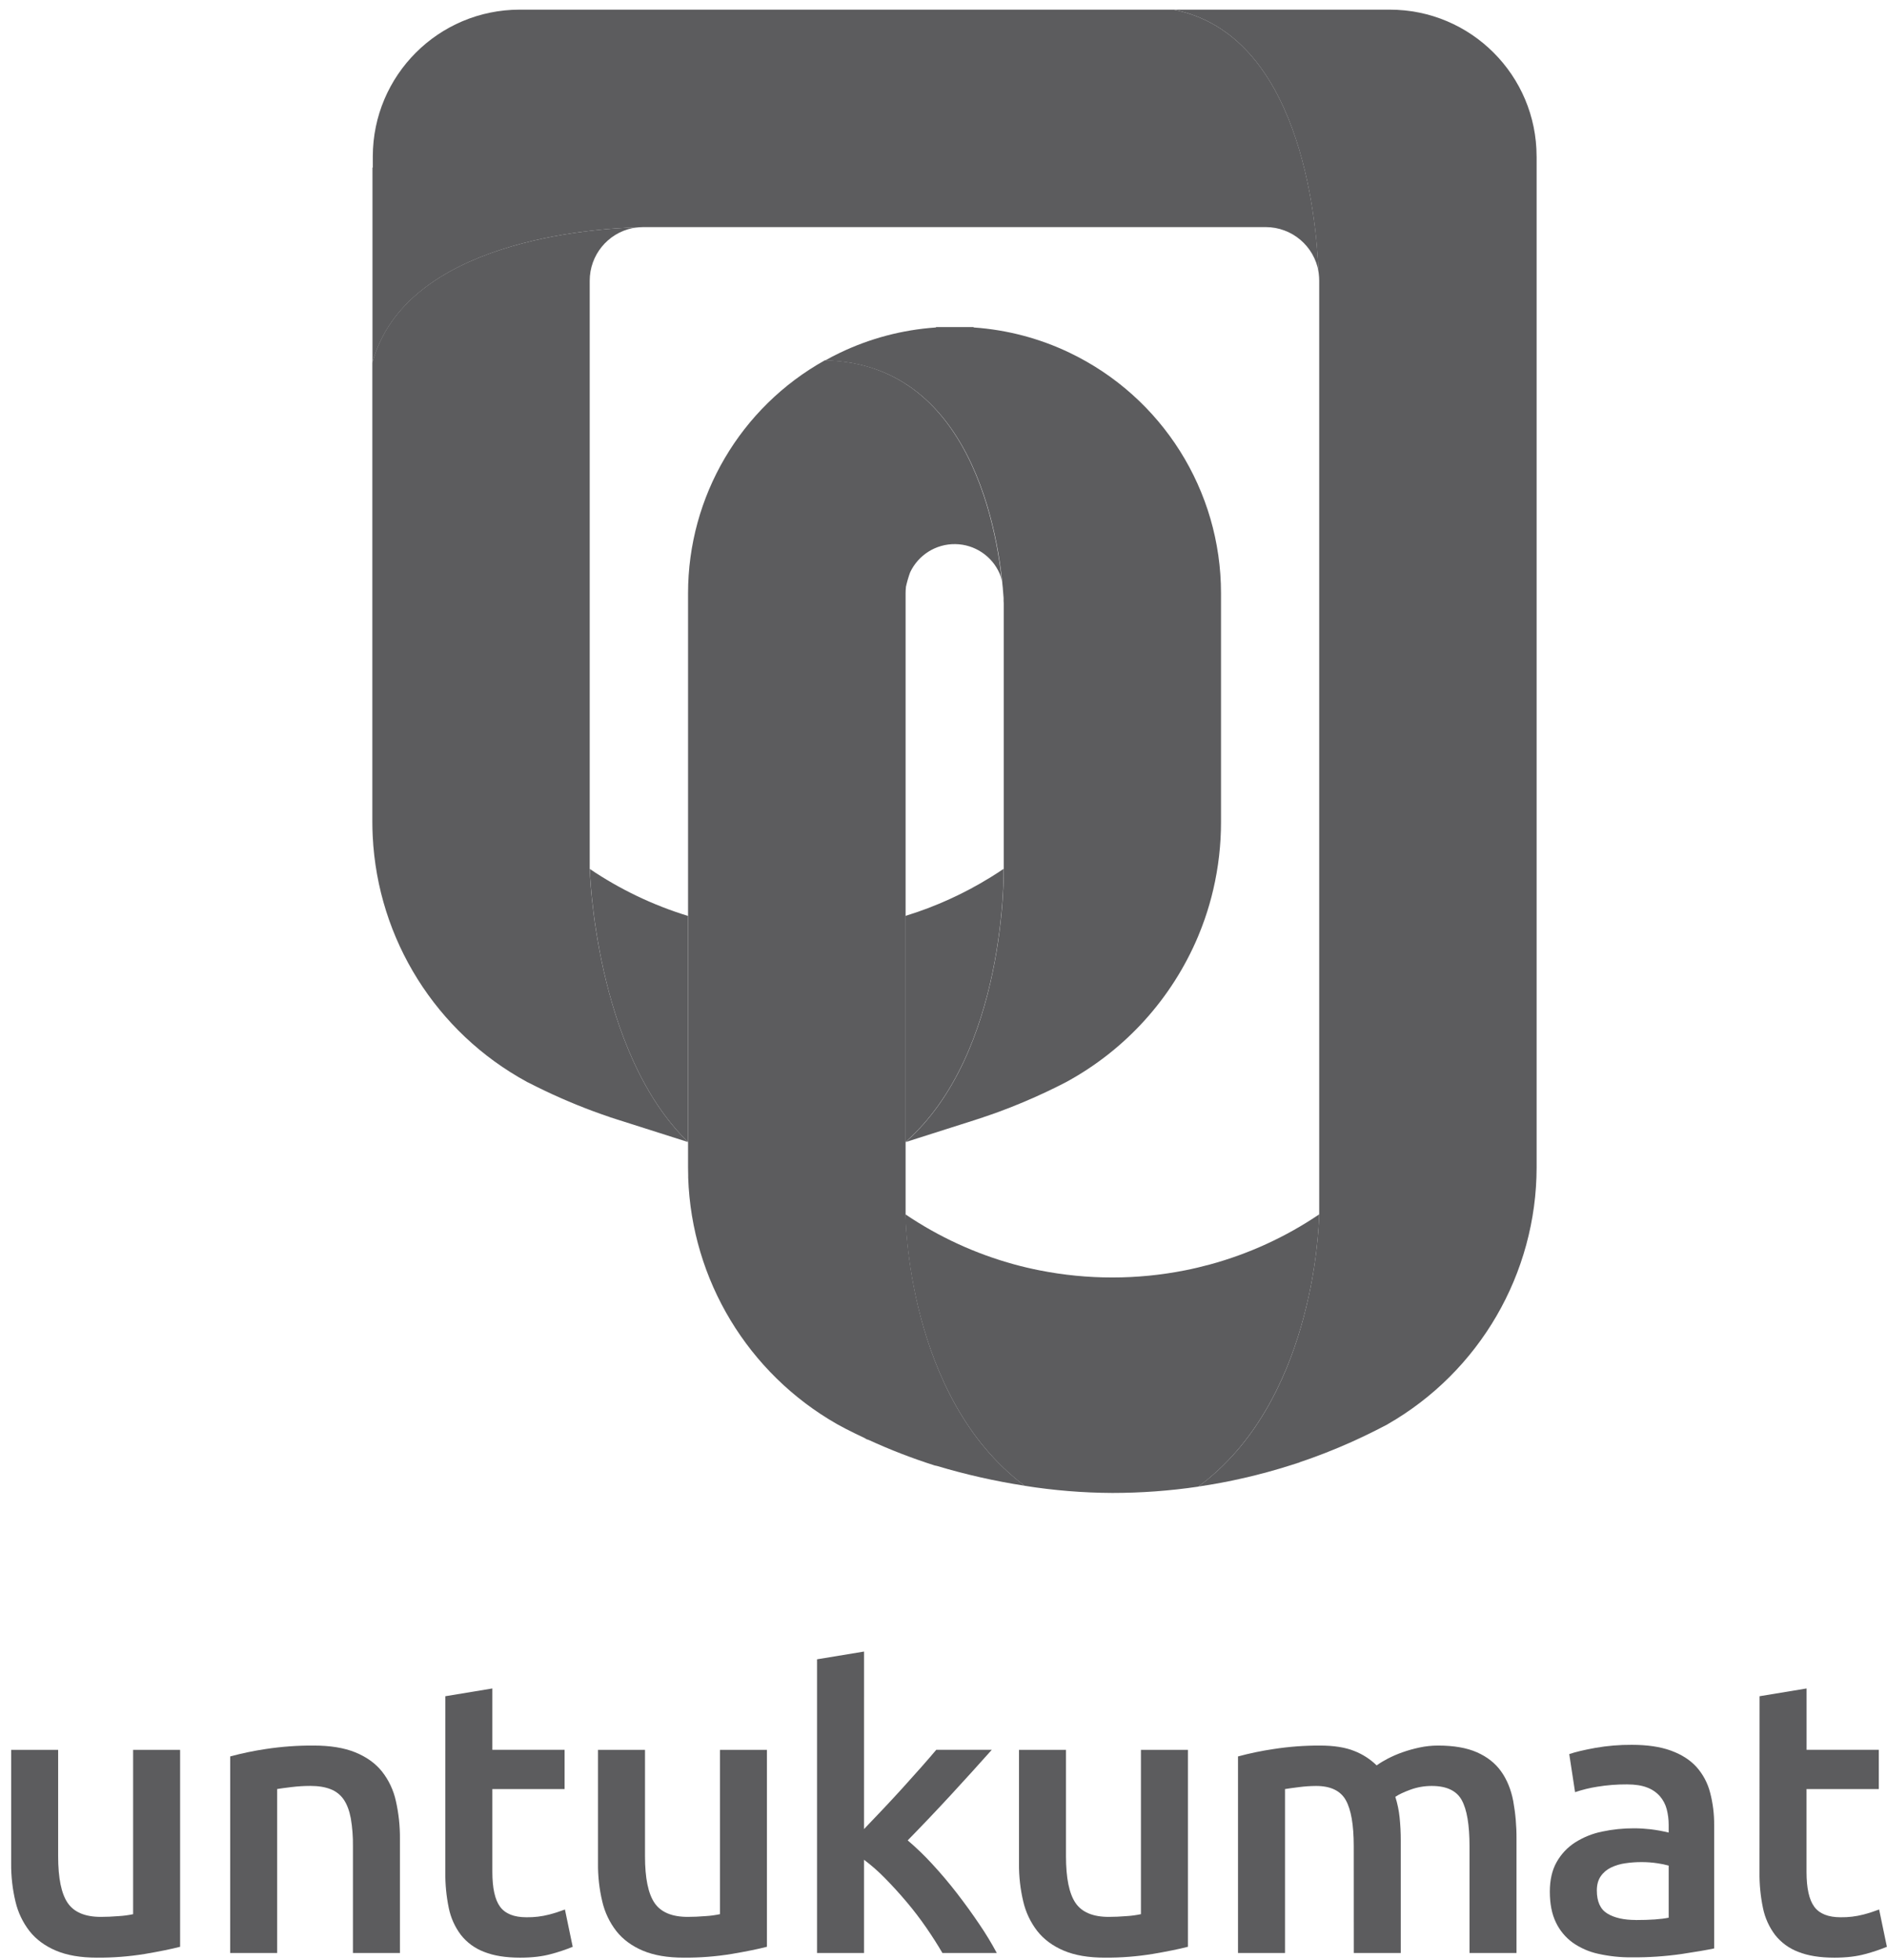
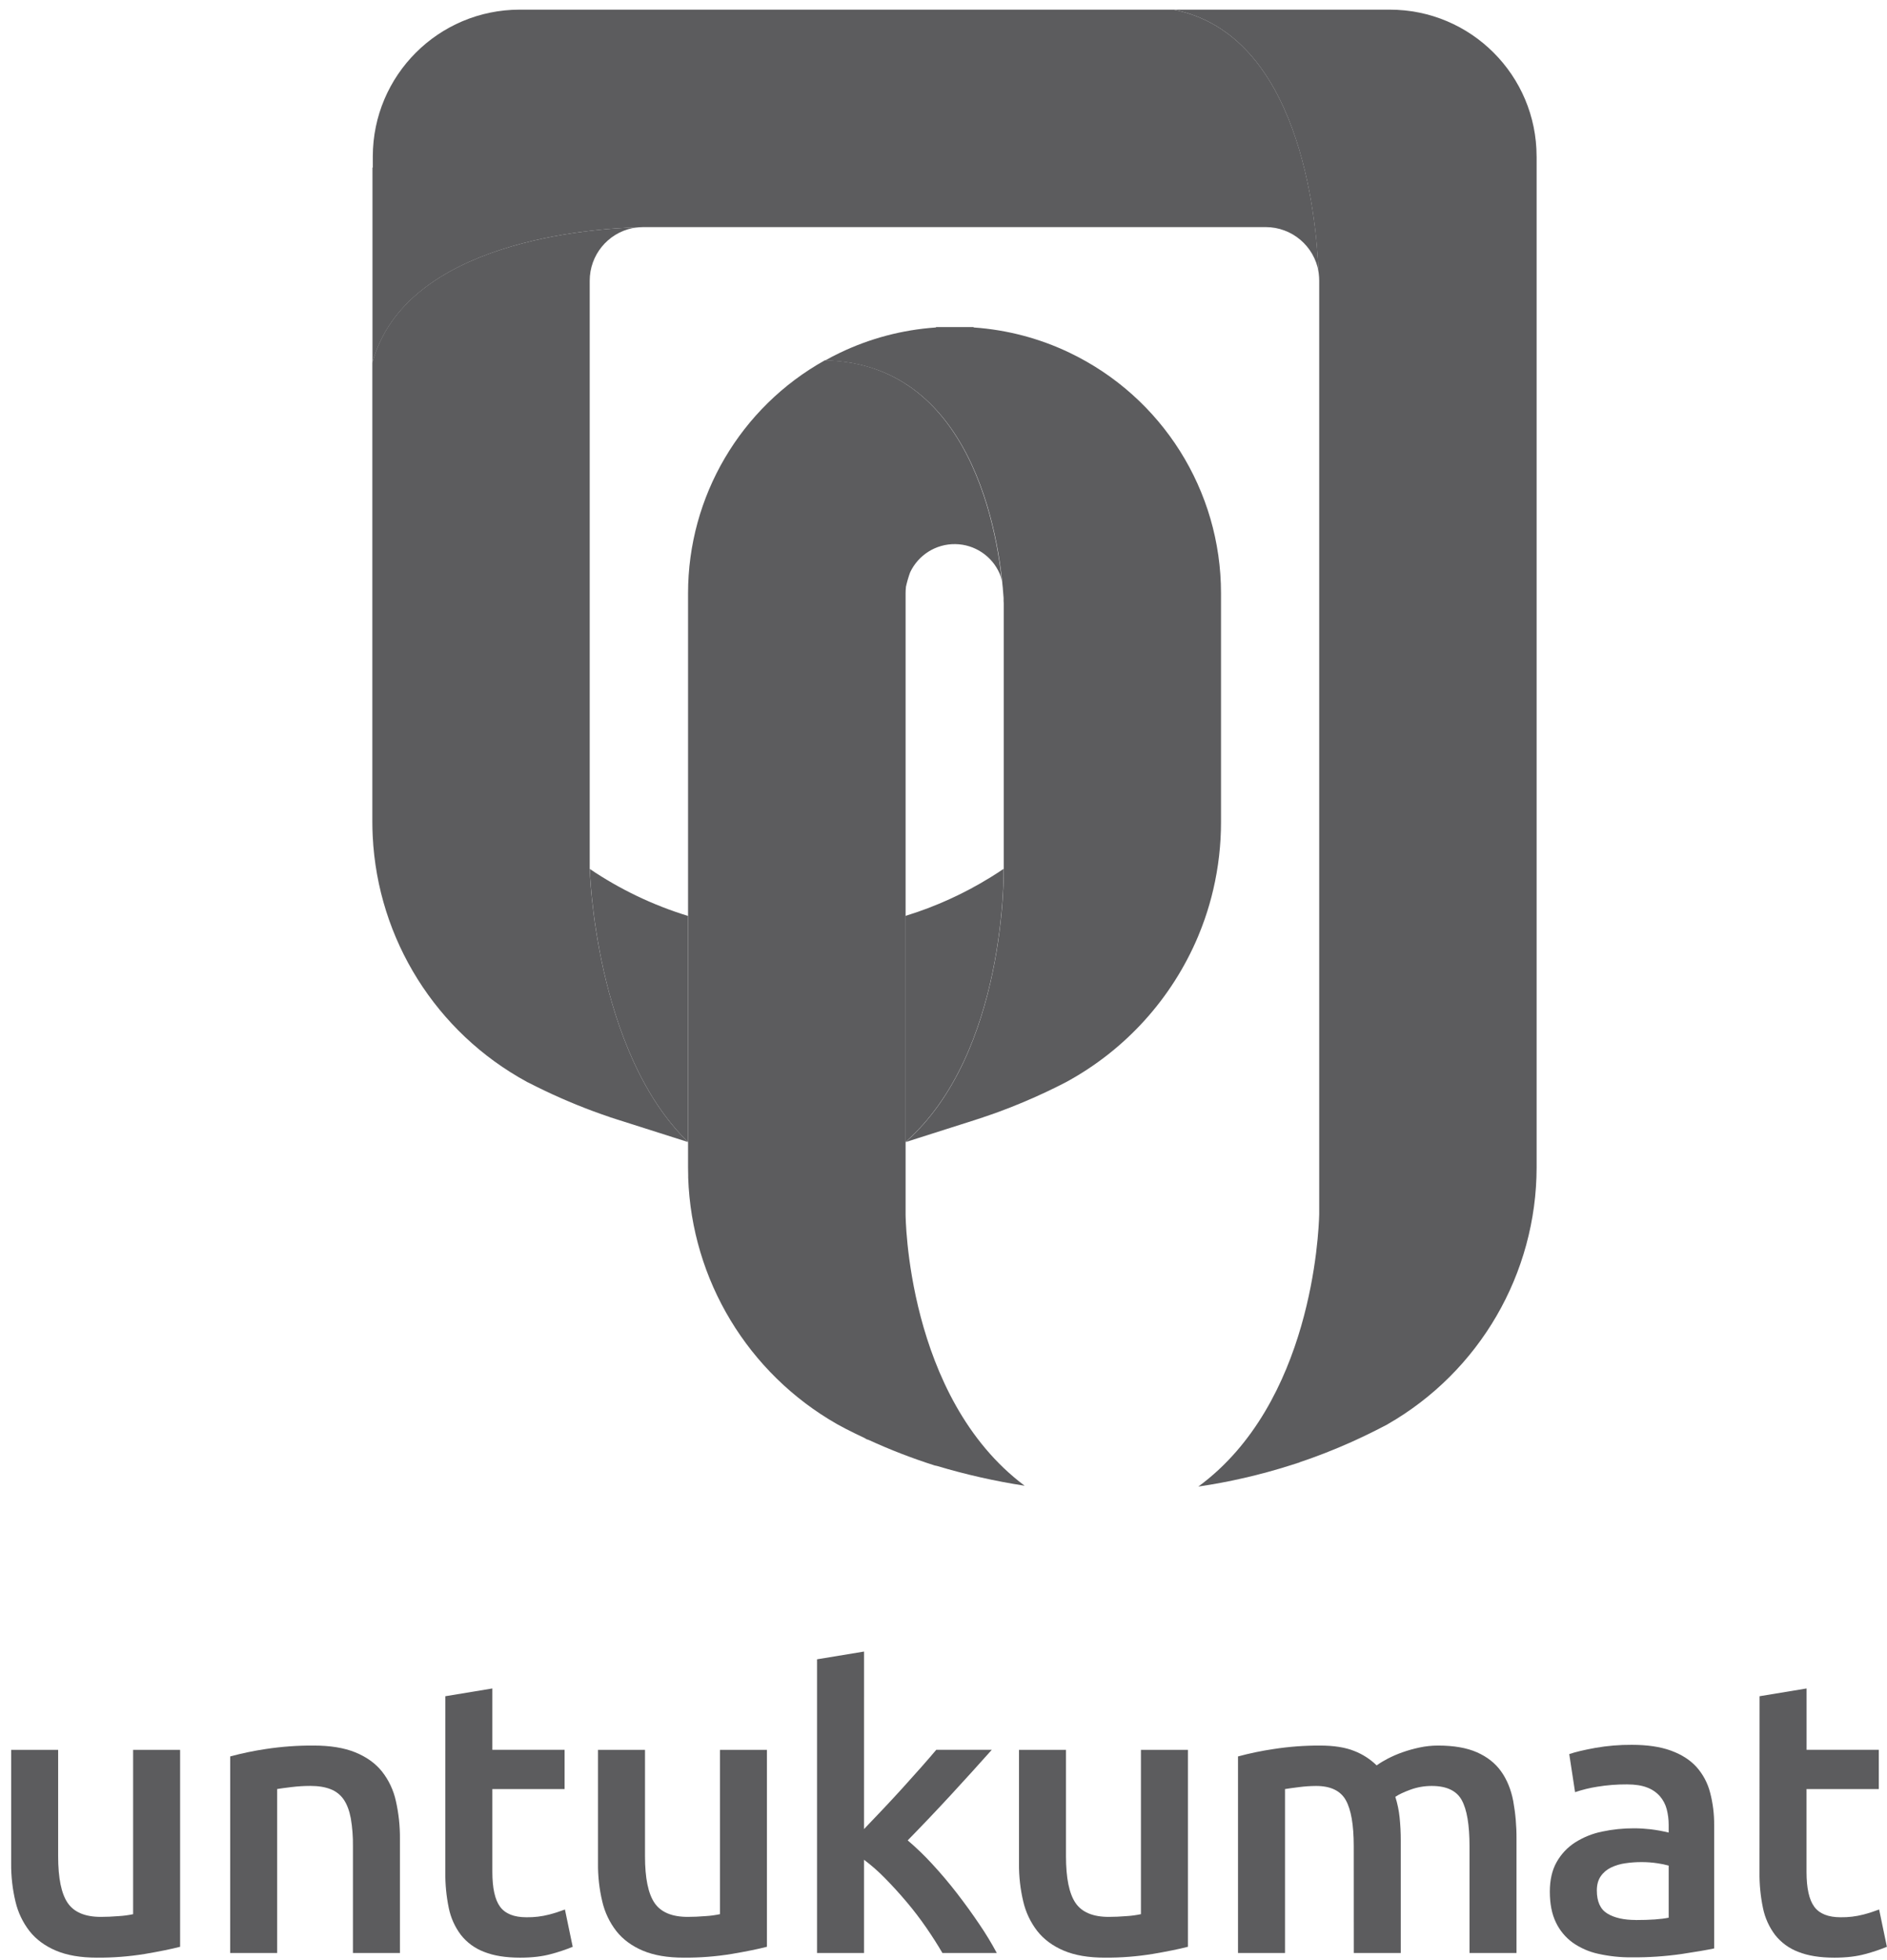
<svg xmlns="http://www.w3.org/2000/svg" width="156" height="162" viewBox="0 0 156 162" fill="none">
  <path d="M51.096 92.548L50.419 92.334V92.325C50.647 92.4 50.873 92.475 51.096 92.548Z" fill="#5C5C5E" />
  <path d="M81.316 92.325V92.334L80.56 92.576C80.807 92.493 81.059 92.409 81.316 92.325Z" fill="#5C5C5E" />
  <path d="M107.411 120.865V120.877L106.655 121.119C106.897 121.036 107.154 120.952 107.411 120.865Z" fill="#5C5C5E" />
  <path d="M100.942 49.04V67.938C100.944 69.821 100.728 71.697 100.299 73.531C100.106 74.358 99.869 75.174 99.59 75.977C99.425 76.448 99.24 76.934 99.038 77.414C96.875 82.535 93.037 86.77 88.152 89.425L88.041 89.484C87.556 89.733 87.095 89.962 86.631 90.181L86.592 90.2C85.288 90.819 83.944 91.386 82.572 91.89C82.152 92.043 81.731 92.19 81.314 92.328C81.062 92.414 80.81 92.498 80.558 92.58L74.859 94.394C83.255 87.017 82.979 71.823 82.979 71.823V50.118C82.979 50.118 82.979 50.063 82.979 49.959C82.98 49.949 82.98 49.939 82.979 49.929C82.979 49.863 82.979 49.78 82.968 49.681C82.968 49.64 82.968 49.594 82.968 49.545C82.968 49.507 82.968 49.469 82.968 49.43C82.756 45.908 81.076 30.065 68.214 29.791C68.613 29.567 69.019 29.357 69.432 29.159C71.914 27.968 74.599 27.258 77.344 27.067L77.41 27.031H80.458L80.524 27.067C83.26 27.259 85.936 27.964 88.411 29.147C96.074 32.808 100.949 40.548 100.942 49.04Z" fill="#5C5C5E" />
  <path d="M84.709 122.794C82.262 122.416 79.844 121.87 77.472 121.16L77.266 121.116C75.408 120.525 73.588 119.821 71.815 119.008L71.626 118.945L71.51 118.868C70.966 118.614 70.423 118.347 69.888 118.073L69.188 117.695C61.834 113.499 57.181 105.792 56.893 97.331V97.272C56.893 97.229 56.893 97.182 56.893 97.138C56.893 96.904 56.882 96.688 56.882 96.476V49.029C56.882 41.029 61.213 33.663 68.198 29.776C81.055 30.053 82.729 45.894 82.946 49.418C82.871 48.245 82.84 47.905 82.663 47.466L82.647 47.419C82.013 45.952 80.578 44.994 78.98 44.97C77.382 44.946 75.919 45.861 75.24 47.307C75.097 47.7 74.981 48.102 74.892 48.51C74.892 48.51 74.892 48.51 74.892 48.52V48.561C74.875 48.716 74.866 48.872 74.866 49.029V100.359C74.866 100.359 74.908 115.461 84.709 122.794Z" fill="#5C5C5E" />
  <path d="M56.88 94.388L51.183 92.576L51.096 92.548C50.867 92.475 50.638 92.4 50.411 92.325C48.583 91.708 46.794 90.983 45.053 90.153C44.57 89.923 44.132 89.705 43.704 89.486L43.574 89.425L43.556 89.412C36.055 85.332 31.224 77.635 30.812 69.105C30.793 68.727 30.782 68.324 30.782 67.93V29.982C33.524 19.893 49.013 18.879 52.827 18.784C52.658 18.798 52.491 18.82 52.325 18.852H52.299C50.233 19.274 48.749 21.094 48.752 23.203V71.814C48.752 71.814 49.148 86.841 56.88 94.388Z" fill="#5C5C5E" />
  <path d="M109.008 22.467C108.648 20.332 106.801 18.769 104.636 18.769H53.188C53.071 18.769 52.954 18.774 52.838 18.784C49.023 18.88 33.545 19.894 30.793 29.981V13.843H30.82V12.93C30.827 6.233 36.254 0.805 42.952 0.798H97.014C107.4 2.82 108.818 17.762 109.008 22.467Z" fill="#5C5C5E" />
  <path d="M127.034 12.93V96.484C127.023 105.256 122.323 113.353 114.711 117.714L114.66 117.748L114.545 117.805C113.917 118.136 113.28 118.453 112.653 118.75L111.736 119.174C110.327 119.806 108.88 120.371 107.422 120.861C107.164 120.948 106.907 121.031 106.65 121.115C104.173 121.9 101.638 122.485 99.067 122.862C108.451 115.977 109.018 101.909 109.06 100.363V99.179V23.202C109.06 23.023 109.049 22.844 109.028 22.666L109.027 22.656C109.027 22.595 109.012 22.535 109.001 22.467C108.812 17.762 107.395 2.82 97.009 0.798H114.901C121.601 0.798 127.032 6.23 127.031 12.93H127.034Z" fill="#5C5C5E" />
-   <path d="M109.06 100.364C109.026 101.911 108.447 115.978 99.058 122.872H99.037C96.693 123.217 94.327 123.389 91.957 123.389C89.53 123.378 87.107 123.18 84.709 122.799C74.907 115.463 74.851 100.362 74.851 100.362C77.607 102.227 80.651 103.627 83.862 104.504C84.554 104.693 85.252 104.856 85.942 104.992C89.911 105.779 93.996 105.779 97.965 104.992C98.651 104.856 99.349 104.691 100.045 104.502C103.257 103.626 106.302 102.228 109.06 100.364Z" fill="#5C5C5E" />
  <path d="M56.88 75.701V94.388C49.146 86.841 48.758 71.817 48.758 71.817C51.257 73.508 53.995 74.817 56.88 75.701Z" fill="#5C5C5E" />
  <path d="M74.851 94.388V75.698C77.338 74.935 79.716 73.855 81.927 72.483C82.281 72.263 82.63 72.038 82.971 71.808C82.971 71.817 83.247 87.019 74.851 94.388Z" fill="#5C5C5E" />
  <path d="M14.89 160.898C14.14 161.091 13.166 161.289 11.969 161.492C10.663 161.704 9.342 161.806 8.019 161.797C6.67 161.797 5.541 161.604 4.632 161.219C3.722 160.834 2.995 160.299 2.45 159.614C1.886 158.891 1.486 158.053 1.279 157.16C1.033 156.133 0.914 155.079 0.923 154.023V144.621H4.807V153.418C4.807 155.216 5.069 156.5 5.593 157.271C6.118 158.042 7.033 158.427 8.338 158.427C8.809 158.427 9.307 158.405 9.832 158.362C10.226 158.339 10.618 158.286 11.005 158.204V144.621H14.89V160.898Z" fill="#5C5C5E" />
  <path d="M19.032 145.166C19.994 144.907 20.969 144.703 21.954 144.556C23.272 144.354 24.603 144.258 25.935 144.267C27.305 144.267 28.45 144.454 29.371 144.828C30.292 145.203 31.025 145.727 31.571 146.402C32.136 147.117 32.531 147.952 32.726 148.842C32.959 149.869 33.072 150.92 33.063 151.972V161.411H29.178V152.582C29.189 151.813 29.13 151.045 29.002 150.286C28.884 149.655 28.691 149.14 28.424 148.741C28.158 148.347 27.777 148.044 27.333 147.874C26.873 147.692 26.311 147.602 25.647 147.602C25.131 147.603 24.615 147.635 24.102 147.698C23.567 147.762 23.171 147.816 22.914 147.859V161.411H19.029L19.032 145.166Z" fill="#5C5C5E" />
  <path d="M36.818 140.19L40.703 139.548V144.62H46.674V147.863H40.703V154.702C40.703 156.05 40.917 157.013 41.344 157.591C41.772 158.17 42.499 158.459 43.526 158.459C44.159 158.468 44.791 158.392 45.404 158.234C45.844 158.119 46.279 157.979 46.704 157.817L47.346 160.899C46.771 161.134 46.181 161.333 45.58 161.492C44.853 161.696 43.996 161.797 43.011 161.798C41.812 161.798 40.812 161.637 40.012 161.316C39.261 161.032 38.601 160.549 38.103 159.919C37.61 159.264 37.269 158.508 37.103 157.704C36.9 156.727 36.803 155.732 36.814 154.734L36.818 140.19Z" fill="#5C5C5E" />
  <path d="M63.402 160.898C62.653 161.091 61.679 161.289 60.481 161.492C59.175 161.704 57.855 161.806 56.532 161.797C55.183 161.797 54.054 161.604 53.145 161.219C52.235 160.834 51.508 160.299 50.963 159.614C50.399 158.891 49.999 158.053 49.792 157.16C49.547 156.135 49.428 155.084 49.438 154.03V144.621H53.323V153.418C53.323 155.216 53.585 156.5 54.109 157.271C54.633 158.042 55.548 158.427 56.854 158.427C57.325 158.427 57.822 158.405 58.347 158.362C58.741 158.338 59.133 158.284 59.519 158.202V144.621H63.403L63.402 160.898Z" fill="#5C5C5E" />
  <path d="M71.429 151.17C71.921 150.656 72.446 150.105 73.003 149.517C73.559 148.928 74.105 148.34 74.639 147.751C75.174 147.162 75.682 146.595 76.164 146.049C76.645 145.503 77.058 145.027 77.4 144.62H81.991C80.922 145.82 79.796 147.062 78.611 148.347C77.425 149.632 76.235 150.884 75.04 152.104C75.752 152.708 76.426 153.357 77.057 154.046C77.762 154.806 78.445 155.614 79.108 156.47C79.77 157.326 80.389 158.182 80.965 159.038C81.488 159.804 81.969 160.597 82.407 161.414H77.912C77.527 160.751 77.083 160.054 76.58 159.324C76.077 158.594 75.537 157.887 74.961 157.204C74.383 156.52 73.794 155.872 73.195 155.262C72.648 154.698 72.057 154.177 71.429 153.705V161.411H67.545V137.139L71.43 136.498L71.429 151.17Z" fill="#5C5C5E" />
  <path d="M98.206 160.898C97.456 161.091 96.482 161.289 95.284 161.492C93.979 161.704 92.658 161.806 91.335 161.797C89.986 161.797 88.857 161.604 87.948 161.219C87.038 160.834 86.311 160.299 85.766 159.614C85.202 158.891 84.802 158.053 84.595 157.16C84.35 156.135 84.232 155.084 84.241 154.03V144.621H88.126V153.418C88.126 155.216 88.388 156.5 88.912 157.271C89.436 158.042 90.351 158.427 91.657 158.427C92.128 158.427 92.625 158.405 93.15 158.362C93.544 158.338 93.936 158.284 94.322 158.202V144.621H98.206L98.206 160.898Z" fill="#5C5C5E" />
  <path d="M111.915 152.582C111.915 150.825 111.696 149.557 111.257 148.778C110.818 147.998 110 147.608 108.803 147.606C108.331 147.609 107.859 147.641 107.391 147.702C106.877 147.767 106.491 147.82 106.234 147.863V161.411H102.347V145.166C103.314 144.906 104.294 144.702 105.284 144.556C106.554 144.359 107.837 144.262 109.121 144.267C110.277 144.267 111.224 144.417 111.963 144.717C112.651 144.985 113.279 145.389 113.808 145.905C114.095 145.702 114.395 145.52 114.707 145.359C115.101 145.154 115.508 144.977 115.927 144.829C116.394 144.664 116.871 144.53 117.356 144.428C117.857 144.321 118.368 144.267 118.881 144.267C120.186 144.267 121.262 144.454 122.107 144.828C122.953 145.203 123.617 145.727 124.098 146.402C124.58 147.076 124.913 147.89 125.098 148.842C125.287 149.875 125.378 150.923 125.371 151.973V161.411H121.486V152.582C121.486 150.825 121.272 149.557 120.844 148.778C120.416 147.998 119.592 147.608 118.372 147.606C117.77 147.603 117.172 147.706 116.606 147.911C116.049 148.115 115.631 148.313 115.353 148.505C115.529 149.059 115.647 149.629 115.707 150.206C115.773 150.846 115.805 151.489 115.803 152.132V161.411H111.919L111.915 152.582Z" fill="#5C5C5E" />
  <path d="M134.904 144.207C136.188 144.207 137.269 144.367 138.147 144.689C139.025 145.01 139.726 145.459 140.25 146.037C140.787 146.639 141.172 147.36 141.373 148.141C141.606 149.026 141.72 149.938 141.711 150.854V161.034C141.111 161.162 140.207 161.317 138.998 161.499C137.643 161.69 136.276 161.782 134.908 161.772C133.979 161.78 133.053 161.683 132.146 161.483C131.379 161.32 130.653 161.003 130.011 160.552C129.416 160.118 128.939 159.542 128.625 158.876C128.292 158.191 128.126 157.345 128.126 156.339C128.126 155.376 128.313 154.562 128.688 153.899C129.056 153.242 129.58 152.685 130.213 152.277C130.896 151.843 131.652 151.539 132.444 151.378C133.315 151.194 134.203 151.102 135.093 151.106C135.544 151.107 135.994 151.134 136.442 151.185C136.95 151.246 137.453 151.337 137.951 151.458V150.816C137.952 150.383 137.898 149.952 137.79 149.532C137.687 149.135 137.495 148.768 137.228 148.457C136.94 148.132 136.575 147.884 136.168 147.734C135.73 147.563 135.178 147.478 134.515 147.477C133.687 147.472 132.86 147.536 132.043 147.67C131.421 147.767 130.809 147.917 130.213 148.12L129.731 144.973C130.223 144.802 130.941 144.631 131.883 144.46C132.88 144.285 133.891 144.2 134.904 144.207ZM135.225 158.687C136.424 158.687 137.332 158.622 137.951 158.494V154.188C137.646 154.104 137.335 154.04 137.021 153.995C136.574 153.928 136.123 153.896 135.672 153.899C135.237 153.899 134.802 153.931 134.371 153.995C133.959 154.051 133.559 154.17 133.183 154.349C132.841 154.511 132.548 154.76 132.333 155.071C132.119 155.381 132.012 155.772 132.012 156.243C132.012 157.163 132.301 157.799 132.879 158.151C133.457 158.503 134.239 158.681 135.225 158.683V158.687Z" fill="#5C5C5E" />
  <path d="M145.466 140.19L149.351 139.548V144.62H155.323V147.863H149.347V154.702C149.347 156.05 149.561 157.013 149.989 157.591C150.417 158.17 151.144 158.459 152.171 158.459C152.803 158.468 153.435 158.392 154.048 158.234C154.489 158.119 154.923 157.979 155.349 157.817L155.991 160.899C155.415 161.134 154.825 161.333 154.225 161.492C153.497 161.696 152.641 161.797 151.656 161.798C150.457 161.798 149.457 161.637 148.657 161.316C147.906 161.032 147.246 160.549 146.748 159.919C146.255 159.264 145.913 158.508 145.748 157.704C145.545 156.727 145.447 155.732 145.459 154.734L145.466 140.19Z" fill="#5C5C5E" />
</svg>